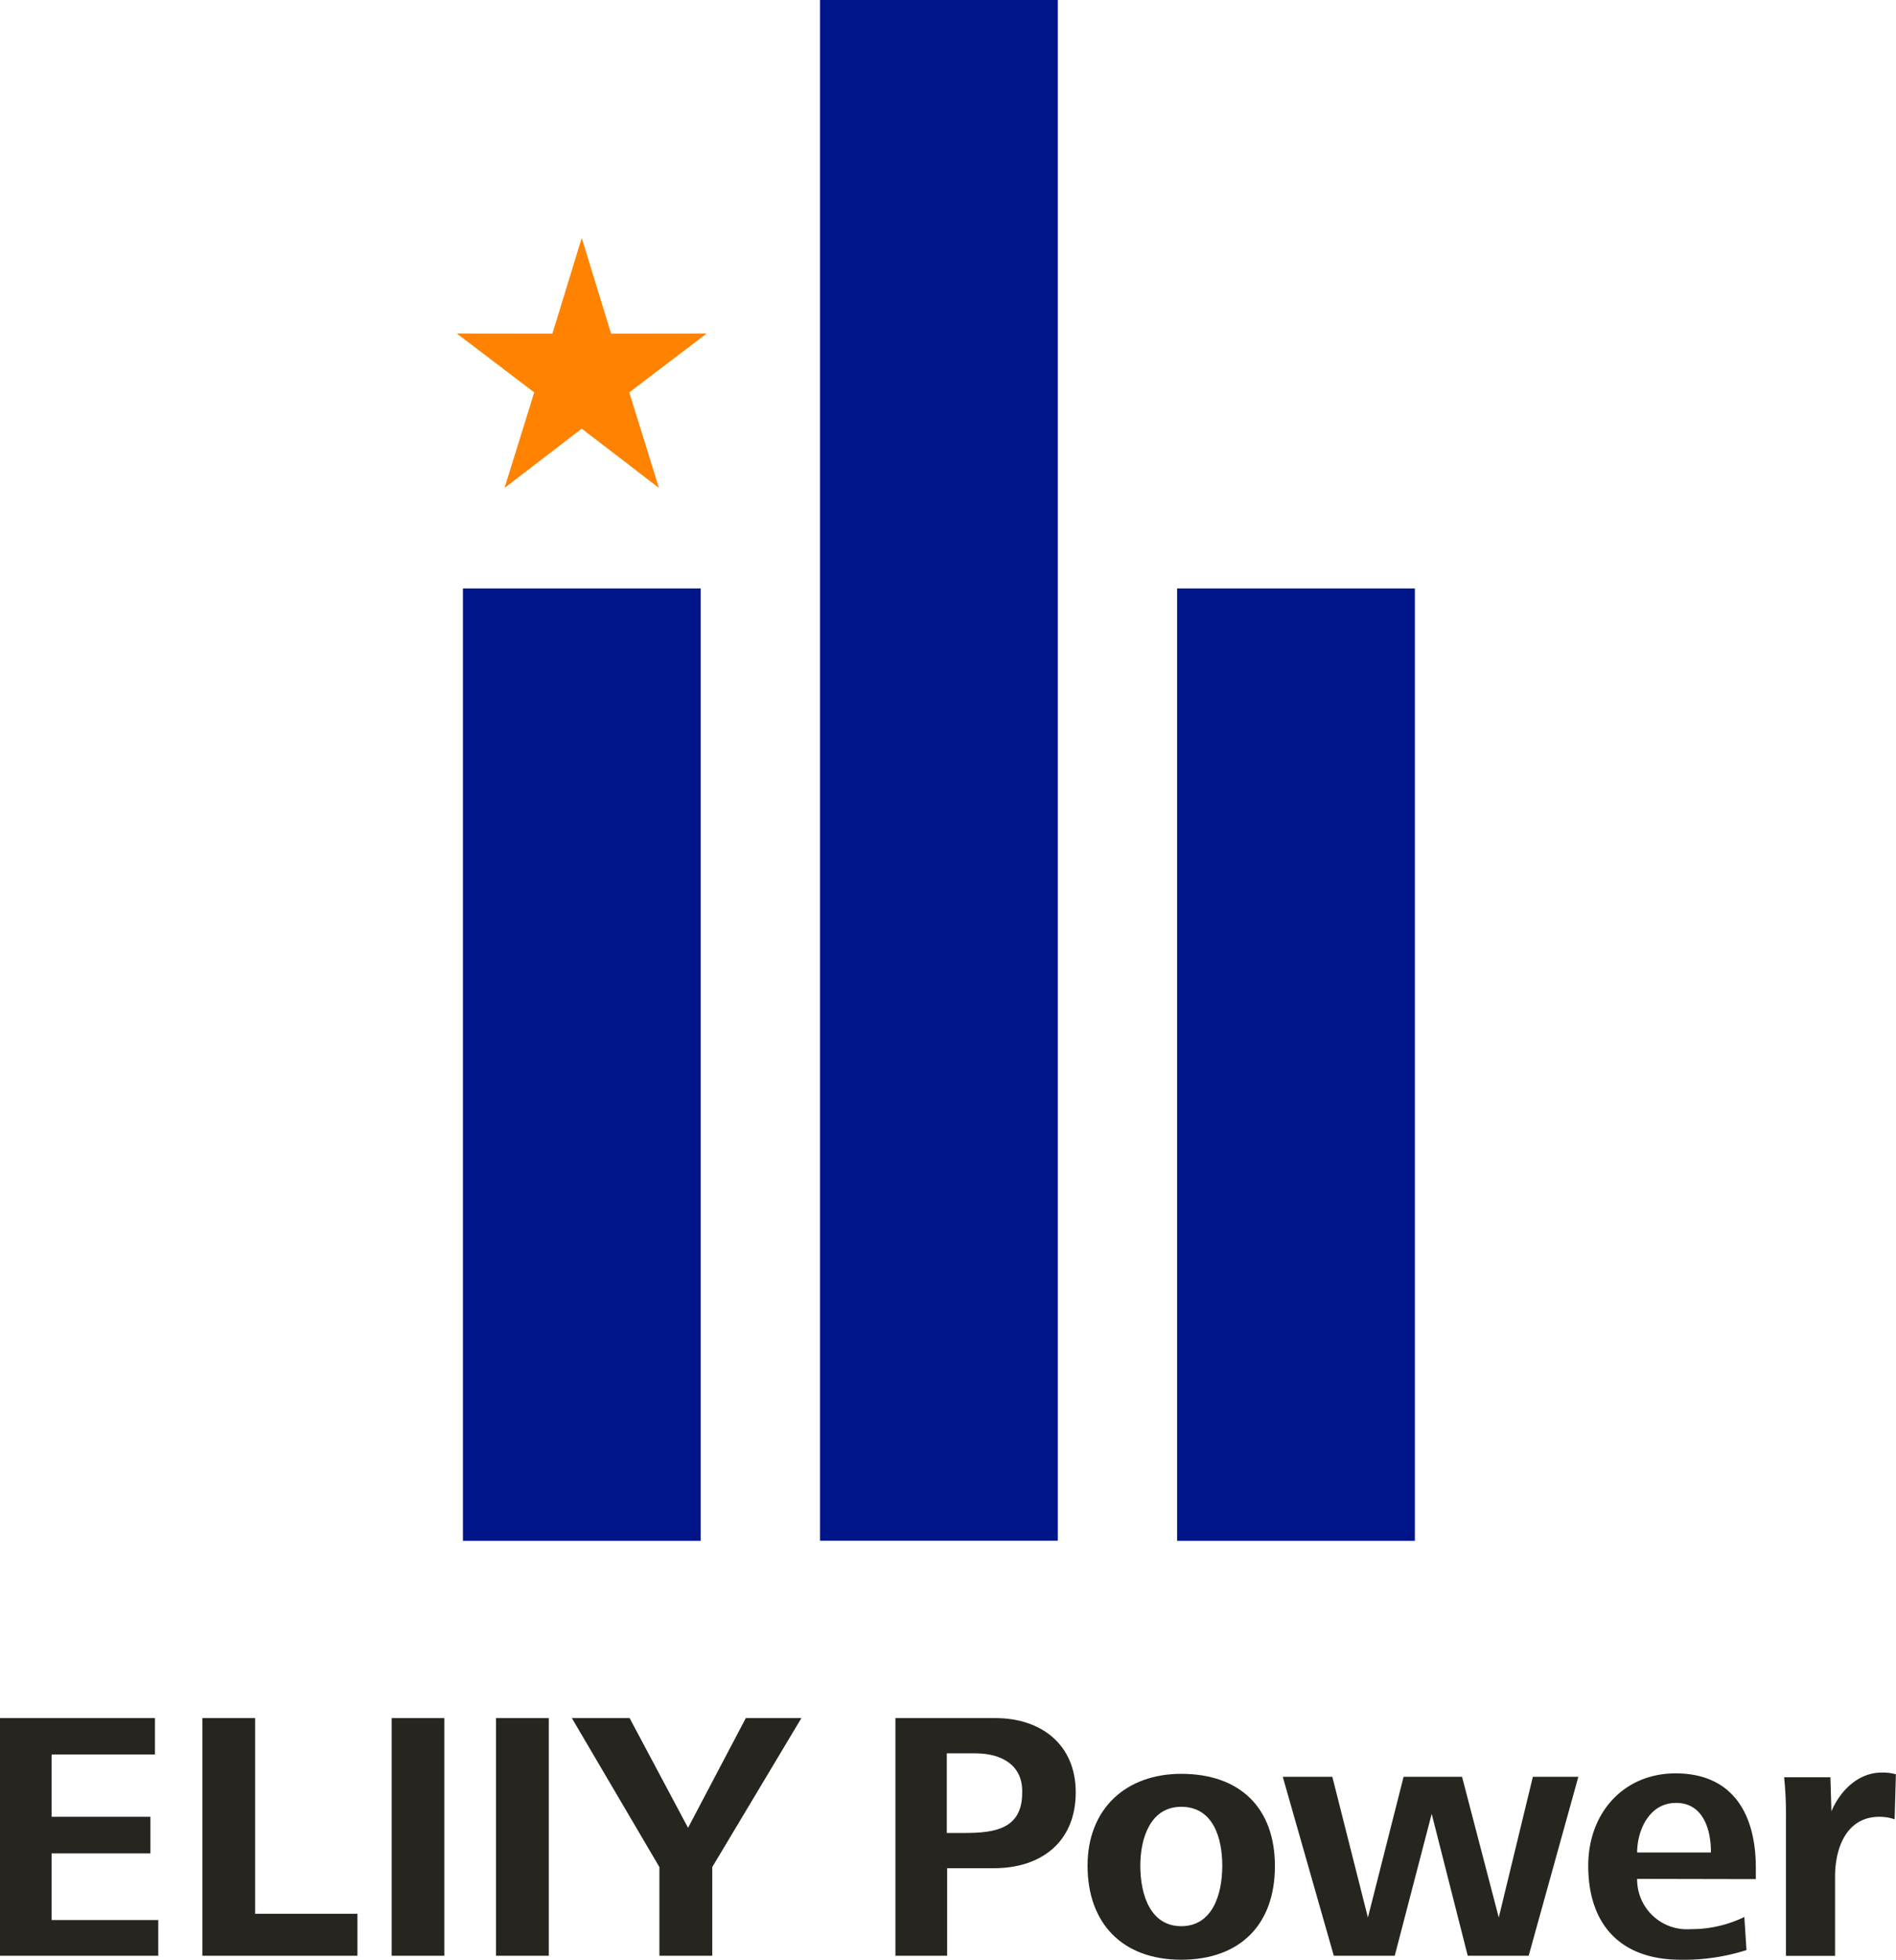
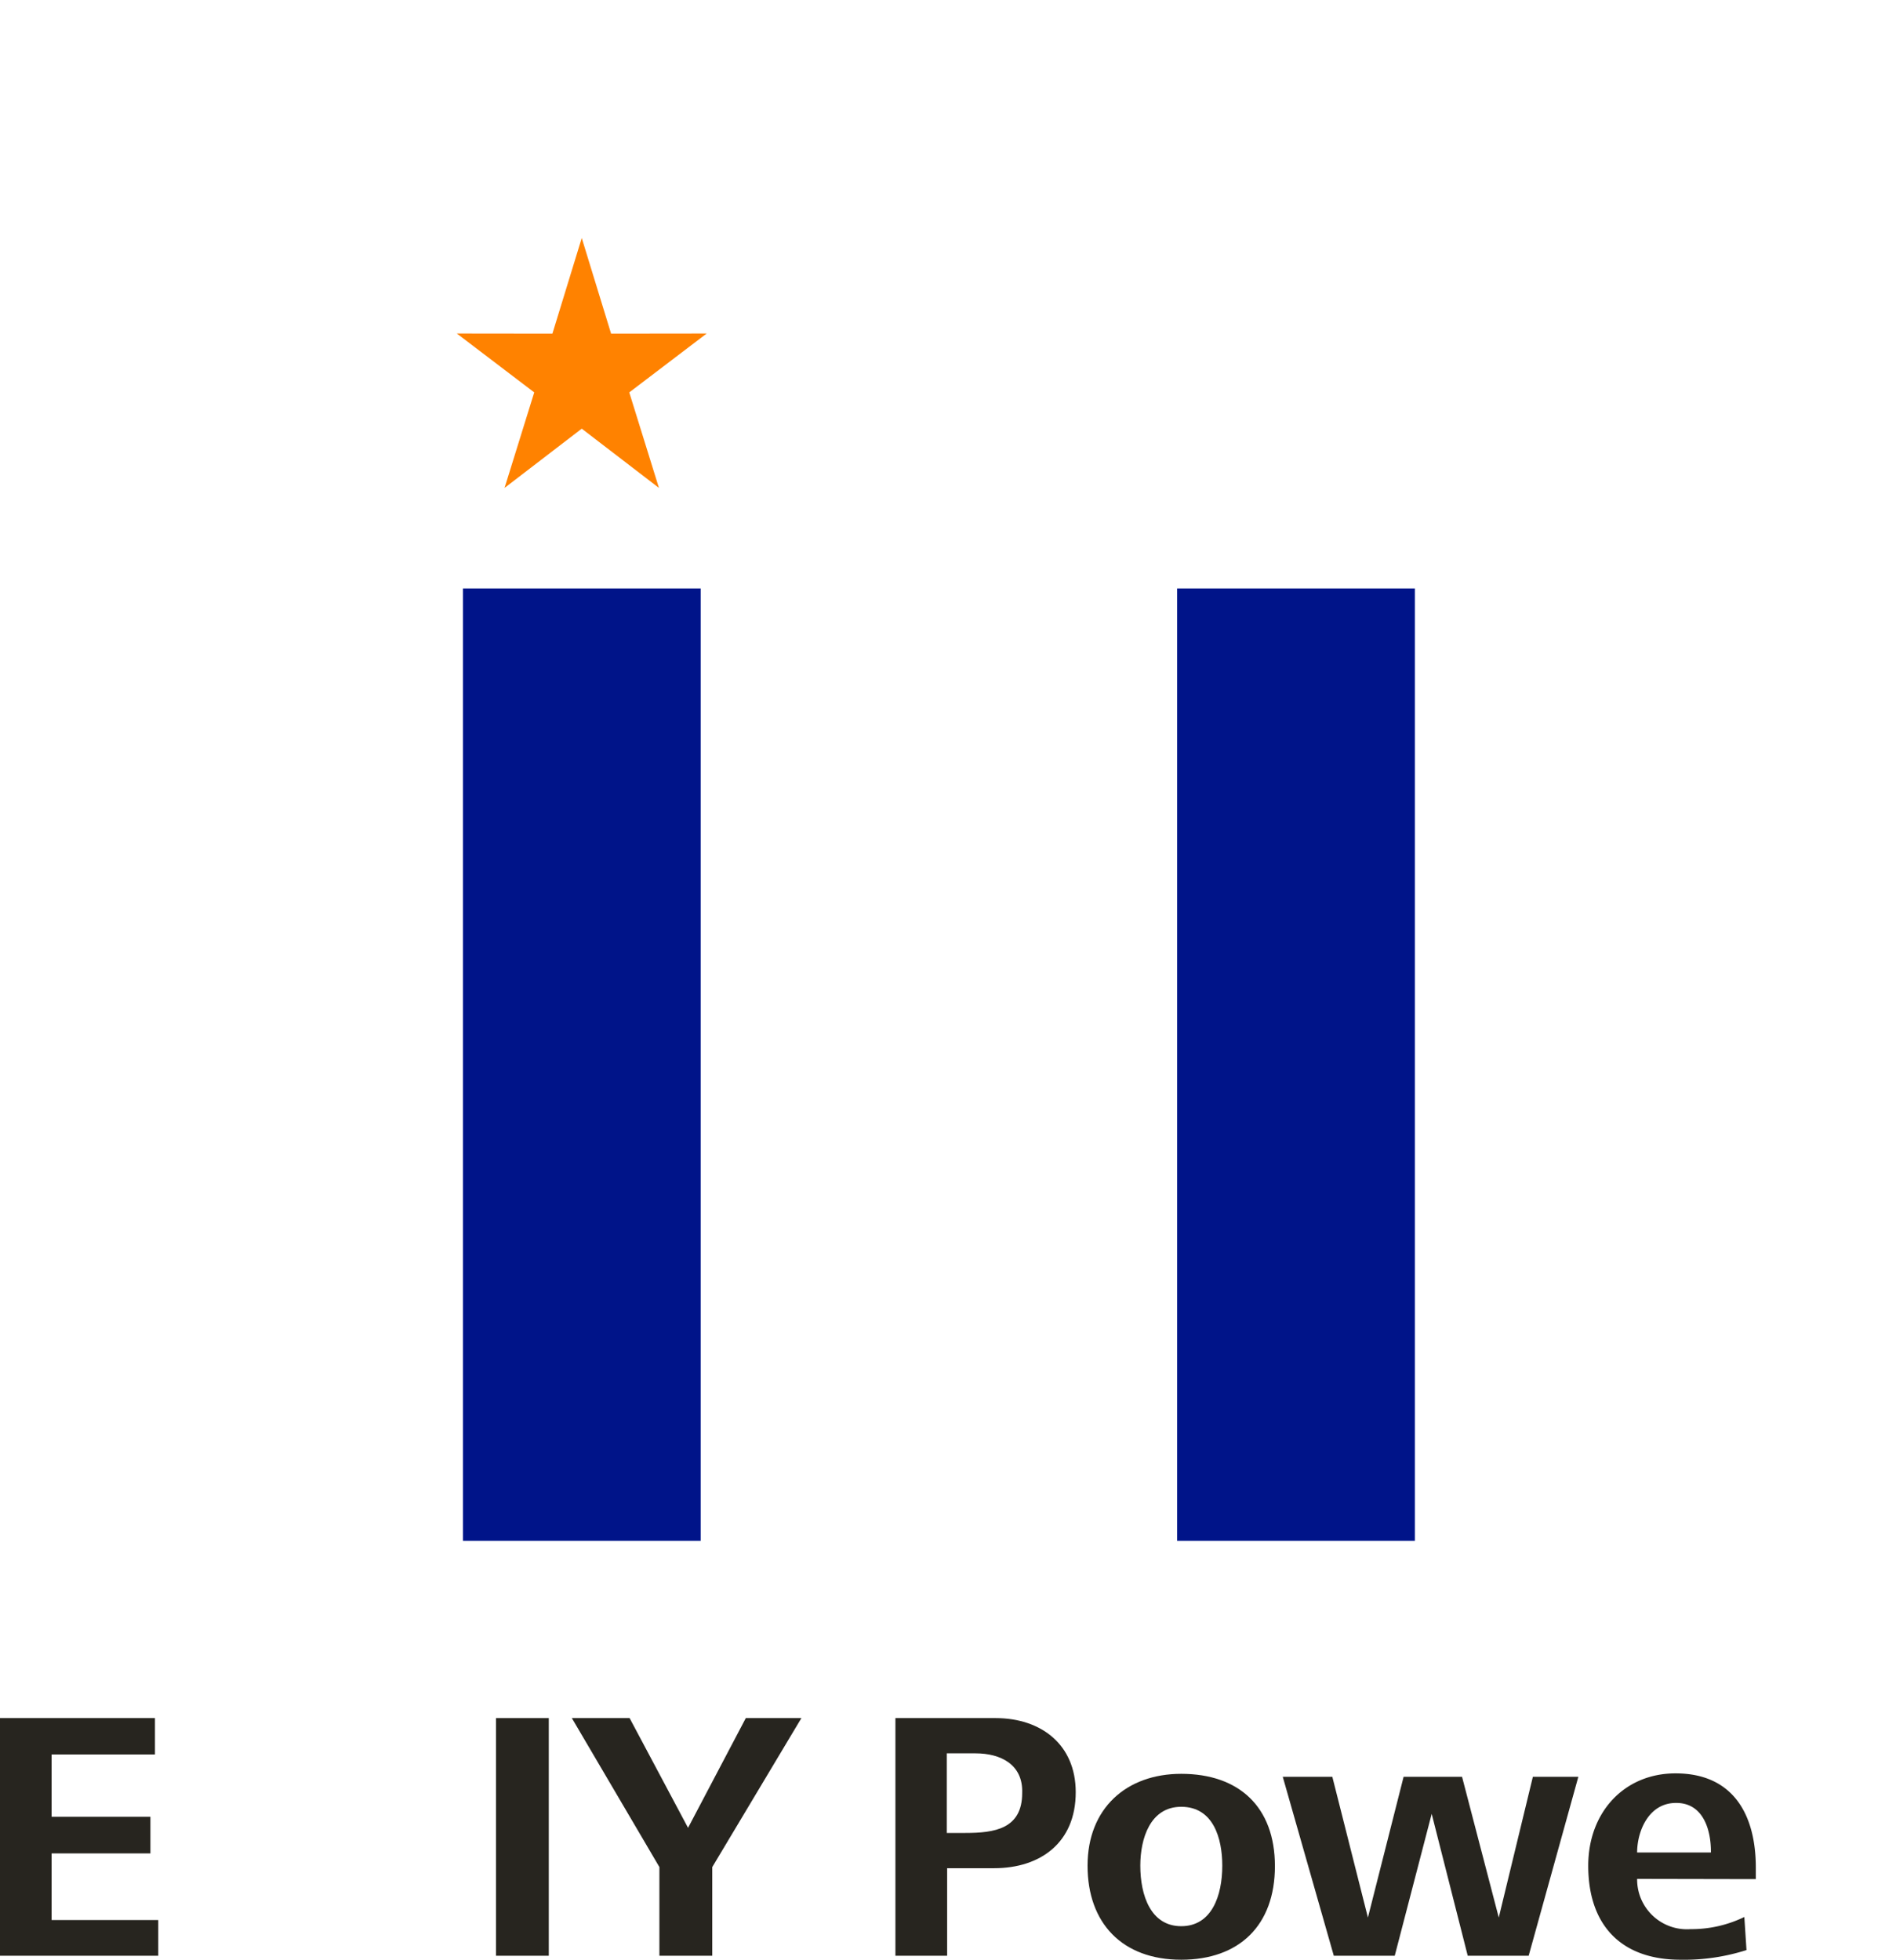
<svg xmlns="http://www.w3.org/2000/svg" viewBox="0 0 166.77 172.35">
  <defs>
    <style>
      .cls-1 {
        fill: #001489;
      }

      .cls-2 {
        fill: #ff8200;
      }

      .cls-3 {
        fill: #27251f;
      }
    </style>
  </defs>
  <g id="レイヤー_2" data-name="レイヤー 2">
    <g id="text_graphic">
      <g>
        <g>
          <rect class="cls-1" x="103.54" y="51.75" width="20.91" height="83.76" />
-           <rect class="cls-1" x="72.13" width="20.91" height="135.5" />
          <rect class="cls-1" x="40.72" y="51.75" width="20.91" height="83.76" />
          <polygon class="cls-2" points="51.17 20.93 53.75 29.34 62.16 29.33 55.35 34.51 57.96 42.91 51.17 37.7 44.38 42.91 46.99 34.51 40.18 29.33 48.59 29.34 51.17 20.93" />
        </g>
        <g>
          <path class="cls-3" d="M0,172V151.1H13.63v3.2H4.54v5.48h8.69V163H4.54v5.86h9.38V172Z" />
-           <path class="cls-3" d="M17.8,172V151.1h4.64v17.21h9V172Z" />
-           <path class="cls-3" d="M34.45,172V151.1h4.63V172Z" />
          <path class="cls-3" d="M43.63,172V151.1h4.64V172Z" />
          <path class="cls-3" d="M62.65,164.2V172H58V164.2L50.3,151.1h5.08l5.14,9.65,5.08-9.65h4.89Z" />
          <path class="cls-3" d="M87.45,164.3H83.31V172H78.76V151.1h8.81c4,0,7.05,2.32,7.05,6.52C94.62,162.07,91.49,164.3,87.45,164.3Zm-1.63-10.1H83.28v7h1.63c2.54,0,5-.34,5-3.51C90,155.17,88,154.2,85.82,154.2Z" />
          <path class="cls-3" d="M103.9,172.35c-5.2,0-8.24-3.23-8.24-8.27S99.07,156,103.9,156c5.08,0,8.24,2.91,8.24,8.12S109,172.35,103.9,172.35Zm0-13.45c-2.73,0-3.6,2.79-3.6,5.18,0,2.6.91,5.32,3.6,5.32s3.61-2.69,3.61-5.32C107.51,161.66,106.72,158.9,103.9,158.9Z" />
          <path class="cls-3" d="M134.46,172H129.1l-3.17-12.48L122.68,172h-5.36l-4.49-15.74h4.36l3.13,12.38,3.14-12.38h5.14l3.23,12.38,3-12.38h4Z" />
          <path class="cls-3" d="M144,165.24a4.38,4.38,0,0,0,4.7,4.42,10.64,10.64,0,0,0,4.73-1.07l.19,2.91a18,18,0,0,1-5.8.85c-5.26,0-8.12-3.07-8.12-8.27,0-4.67,3.14-8.12,7.68-8.12,5,0,7.06,3.54,7.06,8.3v1Zm3.42-6.68c-2.42,0-3.42,2.51-3.42,4.36h6.49C150.51,160.94,149.82,158.56,147.44,158.56Z" />
-           <path class="cls-3" d="M166.65,160a4,4,0,0,0-1.35-.22c-2.91,0-3.89,2.79-3.89,5.23v7h-4.32V159.78a31.18,31.18,0,0,0-.16-3.48H161l.09,3c.72-1.72,2.29-3.41,4.42-3.41a4.29,4.29,0,0,1,1.25.15Z" />
        </g>
      </g>
    </g>
  </g>
</svg>